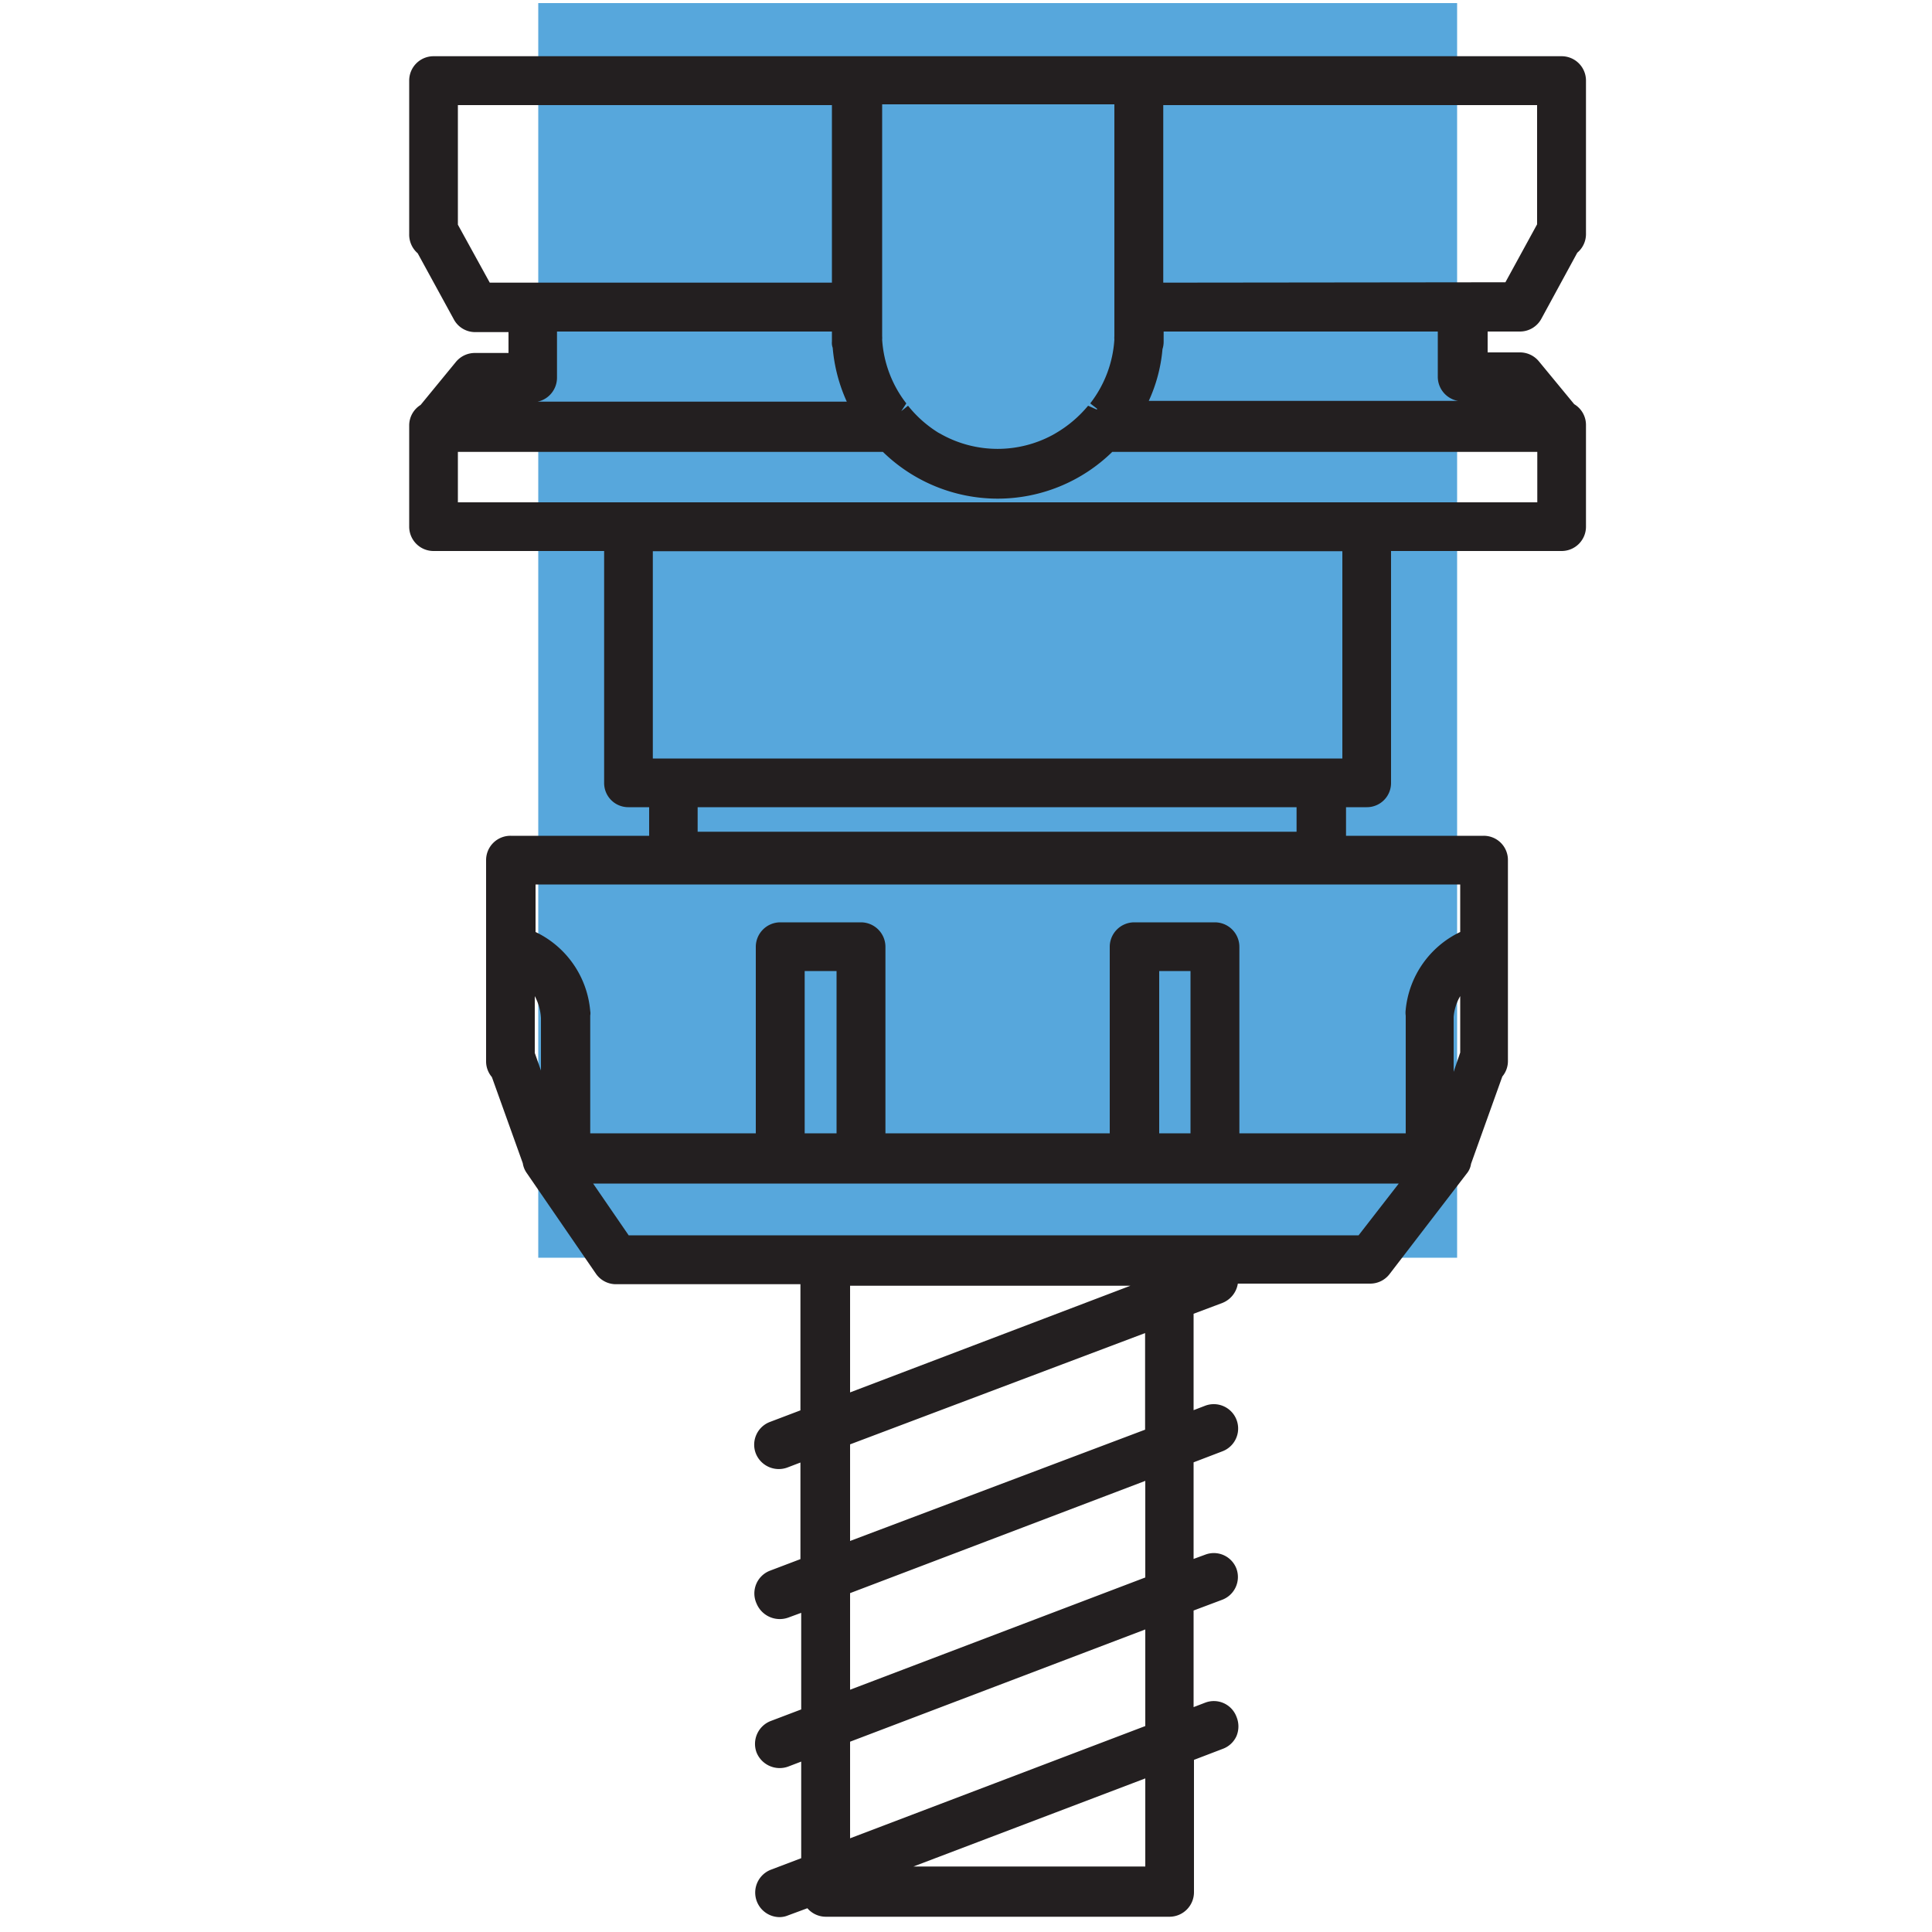
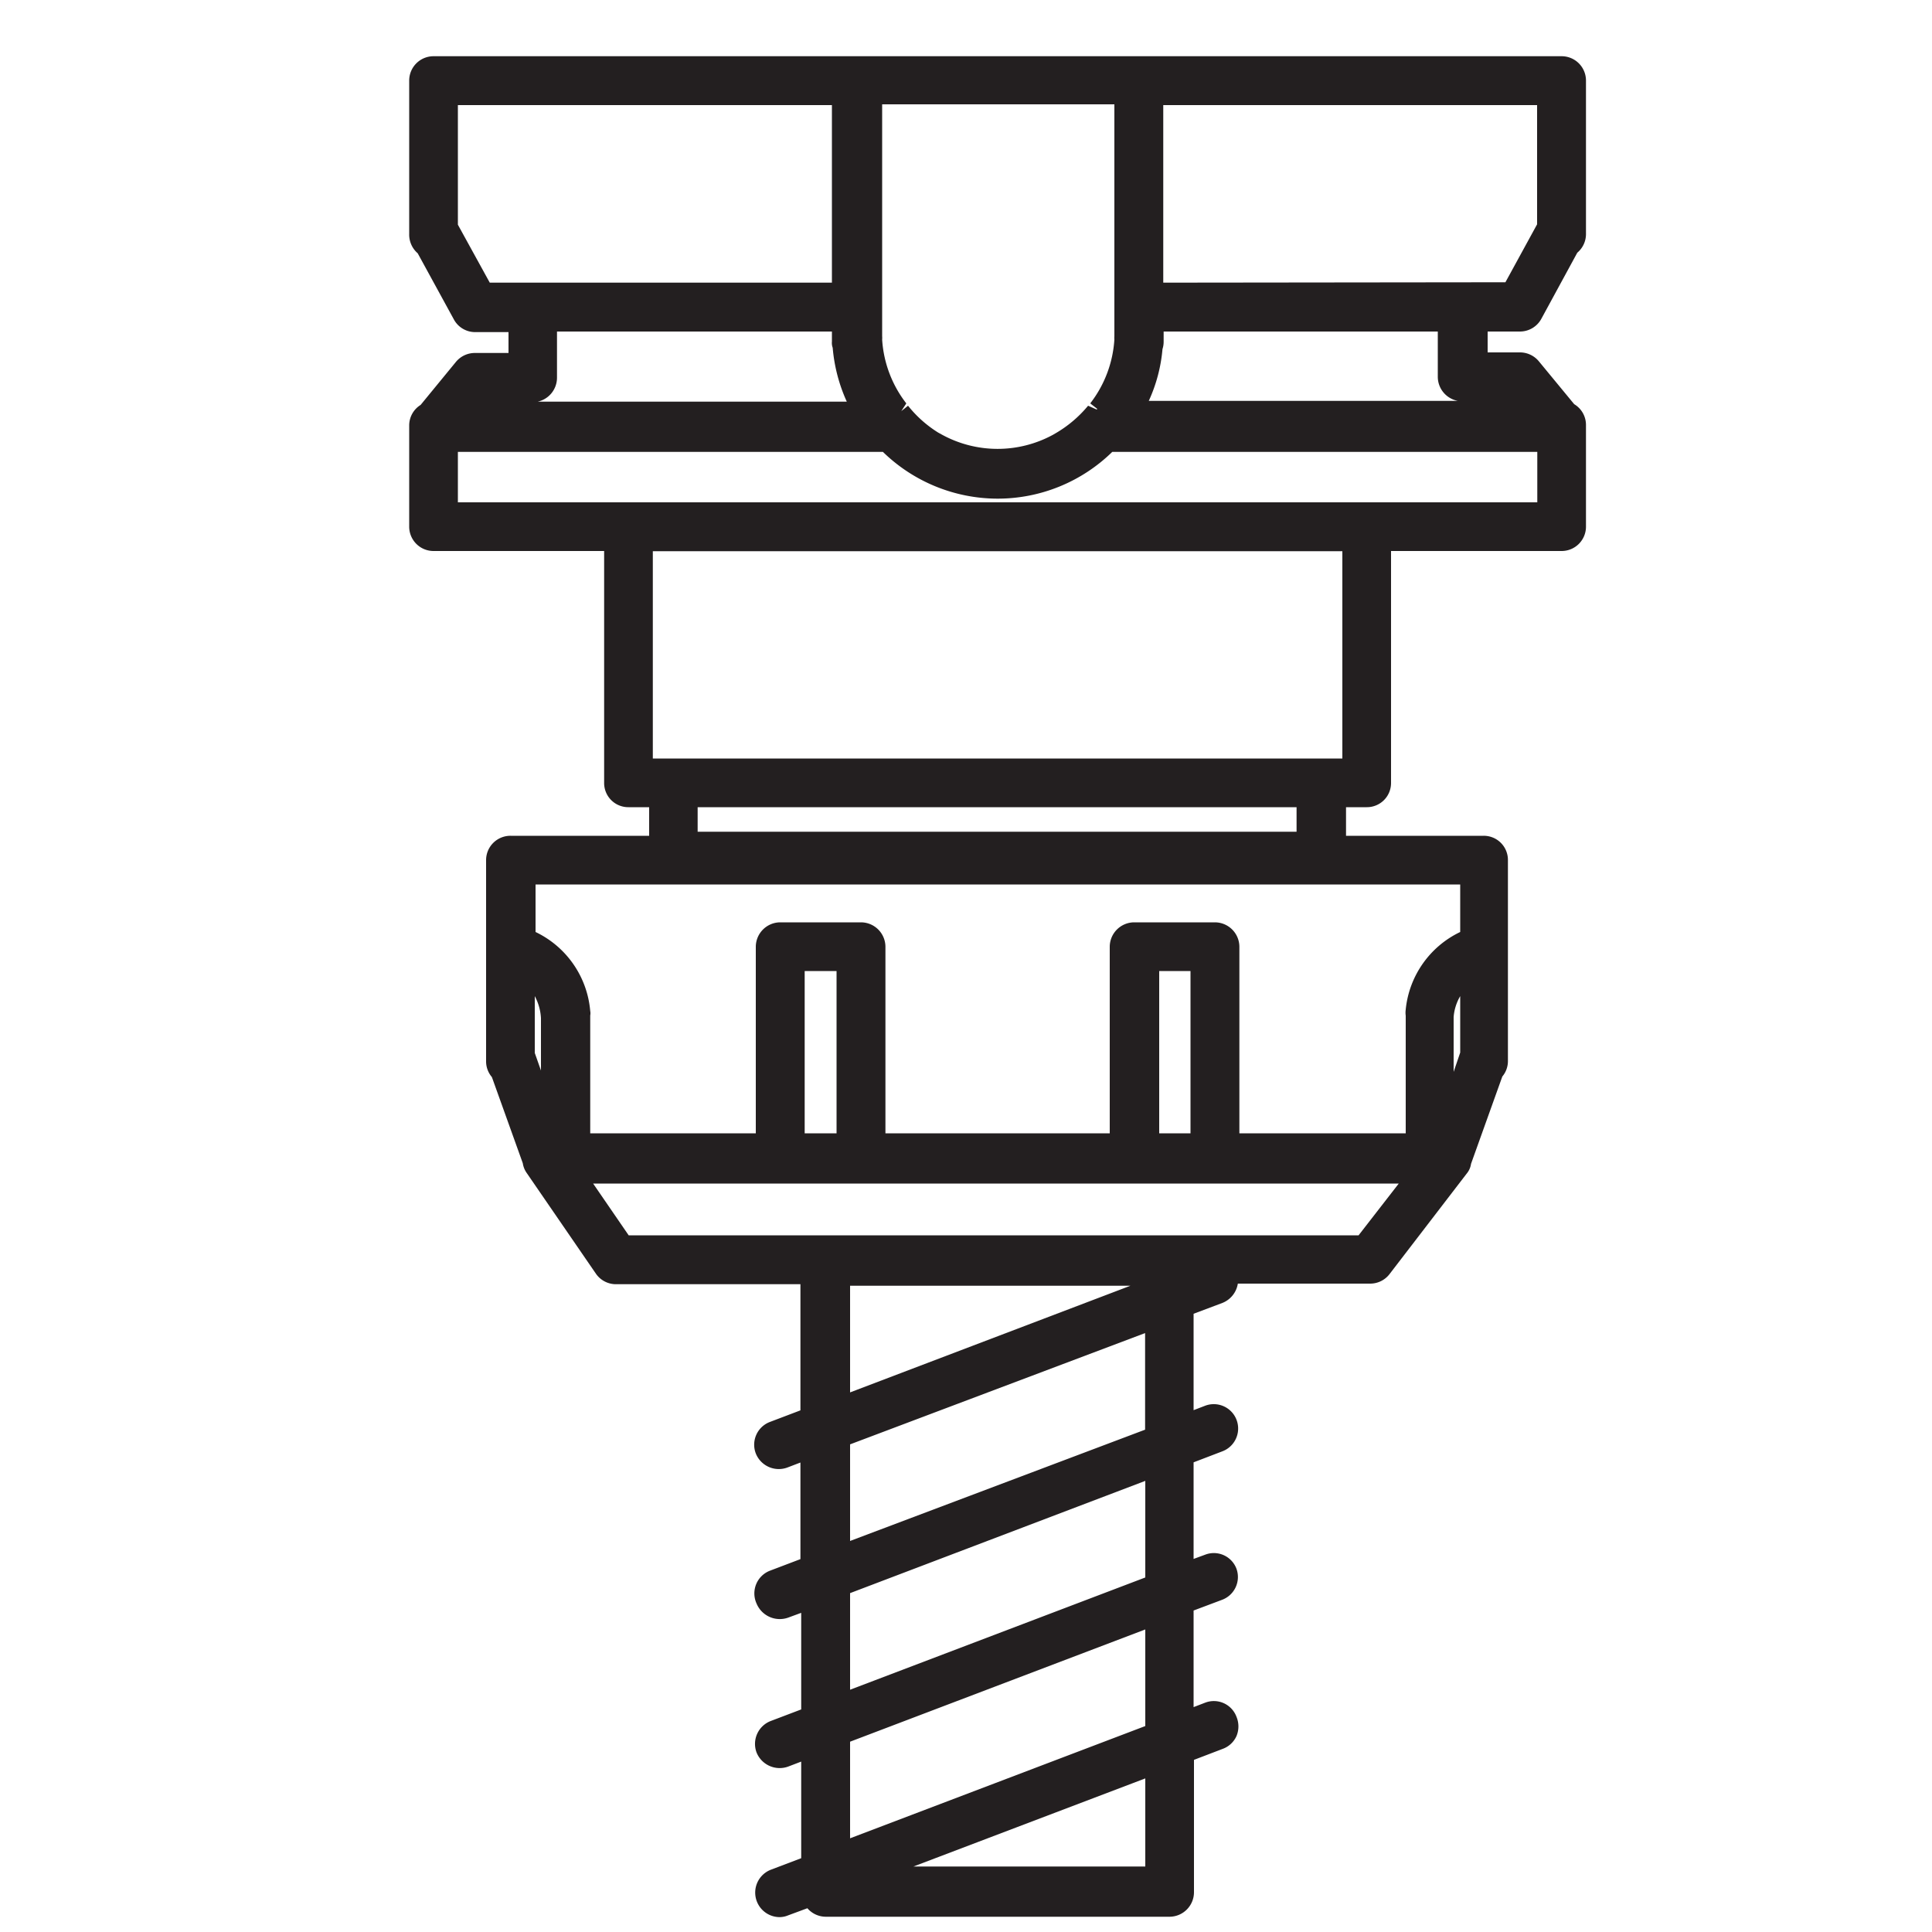
<svg xmlns="http://www.w3.org/2000/svg" id="Layer_1" data-name="Layer 1" viewBox="0 0 100 100">
  <defs>
    <style>.cls-1{fill:#57a7dc;}.cls-2{fill:#231f20;}</style>
  </defs>
-   <rect class="cls-1" x="27.86" y="0.16" width="47.56" height="64.94" />
  <path class="cls-2" d="M78.67,17.16a1.26,1.26,0,0,0,1.11-.66l1.86-3.42a1.26,1.26,0,0,0,.45-1V4.17a1.26,1.26,0,0,0-1.26-1.26H22.44a1.26,1.26,0,0,0-1.26,1.26v7.94a1.28,1.28,0,0,0,.44,1l1.87,3.42a1.25,1.25,0,0,0,1.11.66h1.72v1.08H24.6a1.27,1.27,0,0,0-1,.46l-1.83,2.23A1.25,1.25,0,0,0,21.18,22v5.25a1.26,1.26,0,0,0,1.26,1.27h8.83v12a1.25,1.25,0,0,0,1.26,1.26H33.6v1.48H26.43a1.26,1.26,0,0,0-1.27,1.26V54.94a1.25,1.25,0,0,0,.3.81l1.6,4.46a1.17,1.17,0,0,0,.2.5l3.58,5.21a1.26,1.26,0,0,0,1,.55h9.59V73l-1.58.6a1.26,1.26,0,0,0-.73,1.63,1.28,1.28,0,0,0,1.63.73l.68-.26v5l-1.58.6A1.26,1.26,0,0,0,39.16,83a1.3,1.3,0,0,0,1.63.73l.68-.25v5l-1.58.6a1.27,1.27,0,0,0-.73,1.63,1.29,1.29,0,0,0,1.63.73l.68-.26v5l-1.58.6a1.27,1.27,0,0,0,.45,2.45,1.17,1.17,0,0,0,.45-.09l1-.37a1.26,1.26,0,0,0,.95.44H60.54a1.27,1.27,0,0,0,1.26-1.27V91.09l1.49-.57a1.25,1.25,0,0,0,.71-.66,1.3,1.3,0,0,0,0-1,1.25,1.25,0,0,0-1.62-.73l-.6.23v-5l1.49-.56A1.26,1.26,0,0,0,64,81.2a1.25,1.25,0,0,0-1.62-.73l-.6.22v-5l1.49-.57a1.26,1.26,0,0,0-.89-2.36l-.6.23V68l1.49-.56a1.29,1.29,0,0,0,.8-1h6.85a1.26,1.26,0,0,0,1-.49l4-5.21a1,1,0,0,0,.22-.5l1.62-4.52a1.24,1.24,0,0,0,.29-.81V44.52a1.25,1.25,0,0,0-1.26-1.26H69.67V41.78h1.07A1.25,1.25,0,0,0,72,40.52v-12h8.83a1.26,1.26,0,0,0,1.26-1.27V22a1.25,1.25,0,0,0-.61-1.08L79.65,18.7a1.27,1.27,0,0,0-1-.46H77V17.16ZM44,72.07V66.55H58.51Zm0,7.69v-5L59.27,69v5Zm0,7.7v-5l15.28-5.81v5Zm0,7.69v-5l15.28-5.81v5Zm15.28-3.1v4.56h-12ZM75.58,51.56v2.92l-.34,1V52.64A2.52,2.52,0,0,1,75.58,51.56Zm-3.18,9.7-2.08,2.68H32.54L30.7,61.26Zm-10.78-11v8.4H60v-8.4Zm-18.32,0v8.4H41.65v-8.4Zm29.46,2a1.1,1.1,0,0,0,0,.31v6.09H64.15V49a1.27,1.27,0,0,0-1.27-1.26H58.7A1.27,1.27,0,0,0,57.44,49v9.66H45.83V49a1.27,1.27,0,0,0-1.27-1.26H40.38A1.27,1.27,0,0,0,39.12,49v9.66H30.55V52.56a.6.6,0,0,0,0-.23,5,5,0,0,0-2.83-4.09V45.78H75.58v2.46A5,5,0,0,0,72.76,52.25ZM28,52.7v2.71l-.32-.91V51.56A2.7,2.7,0,0,1,28,52.7Zm8.11-9.65V41.78h31v1.27ZM69.48,28.53V39.26H33.79V28.53ZM25.35,14.63l-1.65-3V5.44H43.06v9.19ZM43.1,18a8.47,8.47,0,0,0,.73,2.79h-16a1.27,1.27,0,0,0,1-1.24V17.16H43.06v.52A.74.74,0,0,0,43.1,18ZM56.77,21.2,56.32,21a6.28,6.28,0,0,1-1.69,1.43l-.12.07a6,6,0,0,1-5.75,0l-.2-.11A6.14,6.14,0,0,1,47,21l-.35.28.26-.4a6,6,0,0,1-1.25-3.3,1.1,1.1,0,0,0,0-.18v-12H57.68v12a1,1,0,0,0,0,.17,6,6,0,0,1-1.25,3.31l.36.28Zm-5.14,4.61a8.48,8.48,0,0,0,5.94-2.42h22V26H23.7V23.39h22A8.52,8.52,0,0,0,51.63,25.81Zm23.83-5.06h-16a8.09,8.09,0,0,0,.71-2.68,1.23,1.23,0,0,0,.06-.39v-.52H74.42v2.35A1.27,1.27,0,0,0,75.46,20.75ZM60.21,14.63V5.44H79.56v6.17l-1.64,3Z" />
</svg>